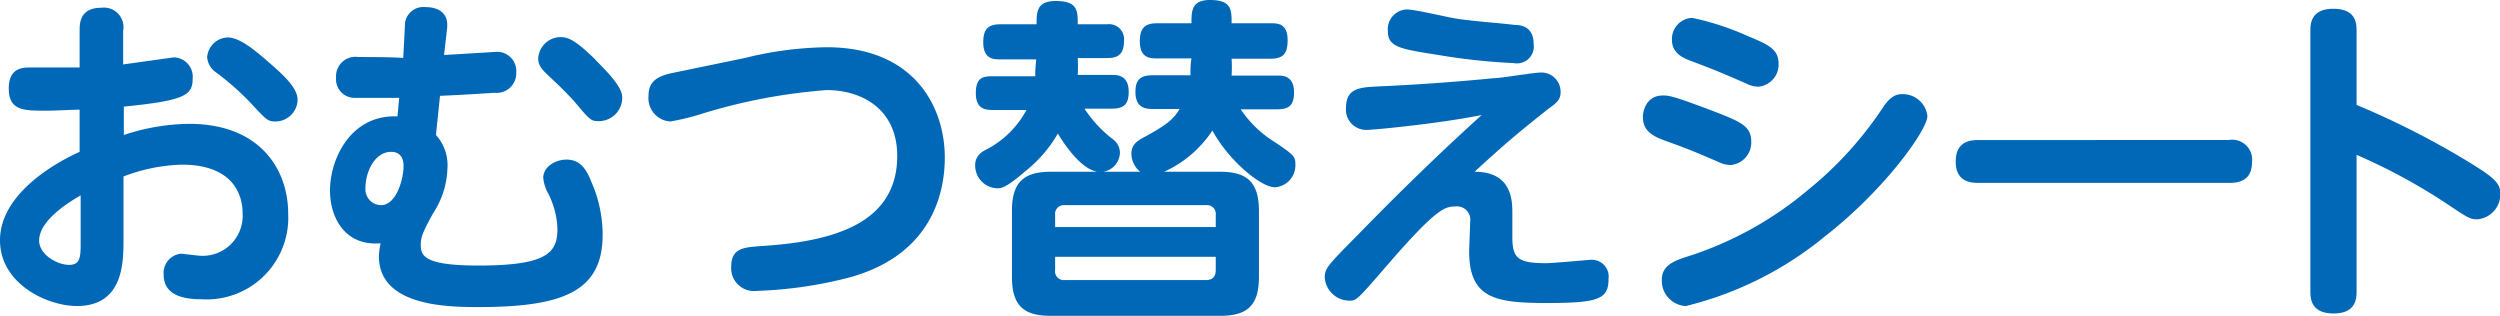
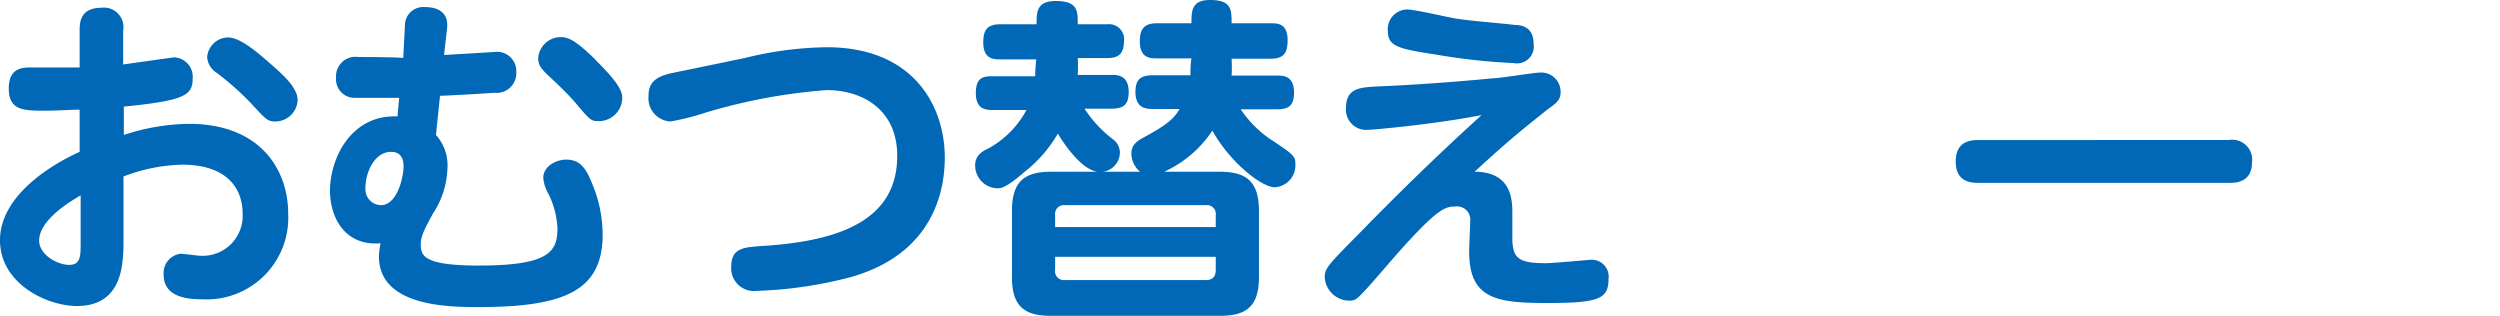
<svg xmlns="http://www.w3.org/2000/svg" viewBox="0 0 148.18 18.72">
  <defs>
    <style>.cls-1{fill:#0068b7;}</style>
  </defs>
  <g id="レイヤー_2" data-name="レイヤー 2">
    <g id="レイヤー_1-2" data-name="レイヤー 1">
      <path class="cls-1" d="M4.72,1.82C4.72,1.4,4.72.46,6,.46A1.16,1.16,0,0,1,7.3,1.82v2l3-.42a1.15,1.15,0,0,1,1.12,1.26c0,1-.5,1.3-4.08,1.66V8a12.66,12.66,0,0,1,3.86-.66c4.3,0,5.88,2.8,5.88,5.3a4.84,4.84,0,0,1-5.1,5.1c-1,0-2.28-.18-2.28-1.46a1.15,1.15,0,0,1,1-1.24c.2,0,1,.12,1.2.12a2.37,2.37,0,0,0,2.48-2.52c0-1.18-.64-2.88-3.6-2.88a10.35,10.35,0,0,0-3.46.7v3.68c0,1.44,0,4-2.78,4C2.74,18.12,0,16.8,0,14.24S2.86,9.84,4.72,9V6.5c-.42,0-1.36.06-2,.06-1.32,0-2.2,0-2.2-1.32S1.48,4,1.94,4c.66,0,2.3,0,2.78,0Zm.06,9.76c-.44.26-2.46,1.4-2.46,2.68,0,.84,1.08,1.44,1.78,1.44s.68-.56.68-1.38ZM15.94,3.7c.78.68,1.7,1.48,1.7,2.22A1.32,1.32,0,0,1,16.32,7.2c-.46,0-.56-.12-1.5-1.14a16.58,16.58,0,0,0-2-1.76,1.18,1.18,0,0,1-.54-.92,1.26,1.26,0,0,1,1.22-1.16C14.24,2.22,15.2,3.06,15.94,3.7Z" />
      <path class="cls-1" d="M25.84,8a2.68,2.68,0,0,1,.68,2,5.12,5.12,0,0,1-.86,2.66c-.6,1.1-.72,1.4-.72,1.84,0,.66.18,1.24,3.44,1.24,4.16,0,4.66-.82,4.66-2.2a5,5,0,0,0-.54-2.06,2.3,2.3,0,0,1-.3-.94c0-.66.72-1.08,1.38-1.08.82,0,1.18.58,1.48,1.34a7.79,7.79,0,0,1,.66,3.1c0,3.28-2.18,4.3-7.32,4.3-1.72,0-5.94,0-5.94-3a3.91,3.91,0,0,1,.1-.78c-2.16.18-3-1.58-3-3.12,0-1.9,1.24-4.52,4-4.4l.1-1.1c-1.2,0-2.1,0-2.62,0a1.1,1.1,0,0,1-1.12-1.2,1.15,1.15,0,0,1,1.32-1.22c.16,0,2.32,0,2.66.06L24,1.54A1.09,1.09,0,0,1,25.2.42c.76,0,1.4.32,1.3,1.26l-.18,1.58,3-.18A1.14,1.14,0,0,1,30.6,4.3a1.16,1.16,0,0,1-1.28,1.2c-.12,0-1.34.1-3.24.18ZM23.18,9c-.94,0-1.52,1.14-1.52,2.16a.94.94,0,0,0,.92,1c.94,0,1.34-1.6,1.34-2.32C23.92,9.54,23.84,9,23.18,9Zm12.1-5.46c1.6,1.56,1.6,2,1.6,2.3a1.39,1.39,0,0,1-1.34,1.34c-.5,0-.52,0-1.46-1.12-.28-.32-.7-.76-1.3-1.32s-.88-.8-.88-1.28a1.34,1.34,0,0,1,1.3-1.26C33.74,2.18,34.22,2.5,35.28,3.52Z" />
      <path class="cls-1" d="M44.14,3.44A21.16,21.16,0,0,1,49,2.8c5.18,0,7,3.52,7,6.54,0,1.92-.64,5.68-5.56,7.08a24.69,24.69,0,0,1-5.58.82,1.35,1.35,0,0,1-1.52-1.42c0-1.12.72-1.16,1.84-1.24,4.5-.28,8-1.48,8-5.34,0-2.76-2.08-3.9-4.18-3.9A33.51,33.51,0,0,0,41.74,6.7a14.74,14.74,0,0,1-2,.5,1.38,1.38,0,0,1-1.3-1.52c0-.72.34-1.14,1.44-1.36Z" />
      <path class="cls-1" d="M67.58,10.18a1.4,1.4,0,0,1-.52-1.08c0-.52.34-.74.7-.94,1.46-.78,1.82-1.14,2.16-1.7H68.36c-.36,0-1.06,0-1.06-1,0-.74.28-1,1.06-1h2.2c0-.38,0-.64.06-1H68.56c-.36,0-1,0-1-1,0-.7.22-1.08,1-1.08h2.06c0-.72,0-1.38,1.1-1.38C73,0,73,.58,73,1.38h2.32c.4,0,1,0,1,1,0,.72-.2,1.1-1,1.1H73a8.7,8.7,0,0,1,0,1H75.7c.34,0,1,0,1,1,0,.72-.26,1-1,1H73.54A6.63,6.63,0,0,0,75.22,8.2c1.52,1,1.56,1.06,1.56,1.56a1.3,1.3,0,0,1-1.22,1.34c-.78,0-2.66-1.48-3.7-3.36A6.79,6.79,0,0,1,69,10.18H72.3c1.54,0,2.32.54,2.32,2.32v3.92c0,1.78-.78,2.3-2.32,2.3h-10c-1.54,0-2.32-.52-2.32-2.3V12.5c0-1.76.76-2.32,2.32-2.32h2.76c-1.08-.14-2.2-2-2.36-2.26a7.86,7.86,0,0,1-1.94,2.24c-1.16,1-1.42,1-1.66,1a1.35,1.35,0,0,1-1.3-1.36c0-.58.4-.82.78-1a5.63,5.63,0,0,0,2.26-2.28h-2c-.44,0-1-.06-1-1s.44-1,1-1h2.52c0-.2,0-.4.06-1H59.28c-.36,0-1,0-1-1,0-.7.2-1.08,1-1.08h2.16c0-.72,0-1.38,1.14-1.38,1.3,0,1.3.58,1.3,1.38h1.74a.89.89,0,0,1,1,1c0,.9-.5,1-1,1H63.88a9.22,9.22,0,0,1,0,1H65.9c.3,0,1,0,1,1,0,.72-.26,1-1,1H64.28A7.25,7.25,0,0,0,66,8.28a1,1,0,0,1,.38.76,1.17,1.17,0,0,1-1,1.14Zm4.48,3.28v-.72a.52.52,0,0,0-.58-.58H63.12a.52.52,0,0,0-.58.58v.72Zm0,1.76H62.54V16a.52.52,0,0,0,.58.6h8.36c.28,0,.58-.1.58-.6Z" />
      <path class="cls-1" d="M81,7.7a1.2,1.2,0,0,1-1.22-1.3c0-1.2.84-1.22,1.94-1.28,2-.08,4.76-.28,6.76-.48.46,0,2.42-.34,2.82-.34a1.14,1.14,0,0,1,1.2,1.16c0,.44-.22.64-.74,1-1.68,1.34-2.38,1.9-4.36,3.72,2.24,0,2.24,1.74,2.24,2.48,0,.22,0,1.2,0,1.42,0,1.24.36,1.52,2,1.52.4,0,2.54-.2,2.62-.2a1,1,0,0,1,1.08,1.14c0,1.18-.58,1.42-3.62,1.42s-4.64-.24-4.64-3.06c0-.28.06-1.52.06-1.76a.79.79,0,0,0-.9-.9c-.64,0-1.18.18-4.26,3.76-1.56,1.8-1.6,1.82-2,1.82a1.47,1.47,0,0,1-1.46-1.38c0-.54.2-.74,2.06-2.62,2.34-2.4,4.74-4.74,7.24-7C85.08,7.36,81.38,7.7,81,7.7ZM83.4.56c.46,0,2.48.48,2.9.54,1,.16,2.54.26,3.5.38.42,0,1.1.14,1.1,1.12a1,1,0,0,1-1.18,1.14,36.64,36.64,0,0,1-4.46-.48c-2.28-.36-3-.46-3-1.42A1.17,1.17,0,0,1,83.4.56Z" />
-       <path class="cls-1" d="M98.56,5.66c.36,0,.56,0,3.18,1,1.42.56,2.06.82,2.06,1.72a1.34,1.34,0,0,1-1.2,1.4,1.59,1.59,0,0,1-.74-.18c-1.54-.66-1.78-.76-3-1.2-.72-.26-1.48-.54-1.48-1.44C97.36,6.8,97.46,5.66,98.56,5.66Zm-.06,10.9c0-.9.9-1.16,1.66-1.4a20.87,20.87,0,0,0,7-3.9,21.69,21.69,0,0,0,4.52-5c.48-.66.82-.68,1.1-.68a1.46,1.46,0,0,1,1.46,1.3c0,.82-2.54,4.38-6.06,7.12a20.76,20.76,0,0,1-8.26,4.14A1.5,1.5,0,0,1,98.5,16.56Zm1.8-15.5a15.85,15.85,0,0,1,3.34,1.1c1.12.46,1.78.74,1.78,1.6a1.32,1.32,0,0,1-1.2,1.38,1.66,1.66,0,0,1-.74-.2c-1.62-.7-1.8-.78-3.18-1.3-.5-.18-1.2-.46-1.2-1.28A1.25,1.25,0,0,1,100.3,1.06Z" />
      <path class="cls-1" d="M132.1,8.3a1.18,1.18,0,0,1,1.38,1.32c0,1.22-1,1.22-1.38,1.22H117.3c-.4,0-1.38,0-1.38-1.26s.94-1.28,1.38-1.28Z" />
-       <path class="cls-1" d="M139.68,17.24c0,.4,0,1.34-1.36,1.34s-1.38-.9-1.38-1.34V1.86c0-.4,0-1.34,1.36-1.34s1.38.88,1.38,1.34V6.22a49,49,0,0,1,7,3.6c1.14.72,1.52,1.06,1.52,1.64A1.49,1.49,0,0,1,146.84,13c-.44,0-.58-.1-1.78-.9a34.27,34.27,0,0,0-5.38-2.92Z" />
    </g>
  </g>
</svg>